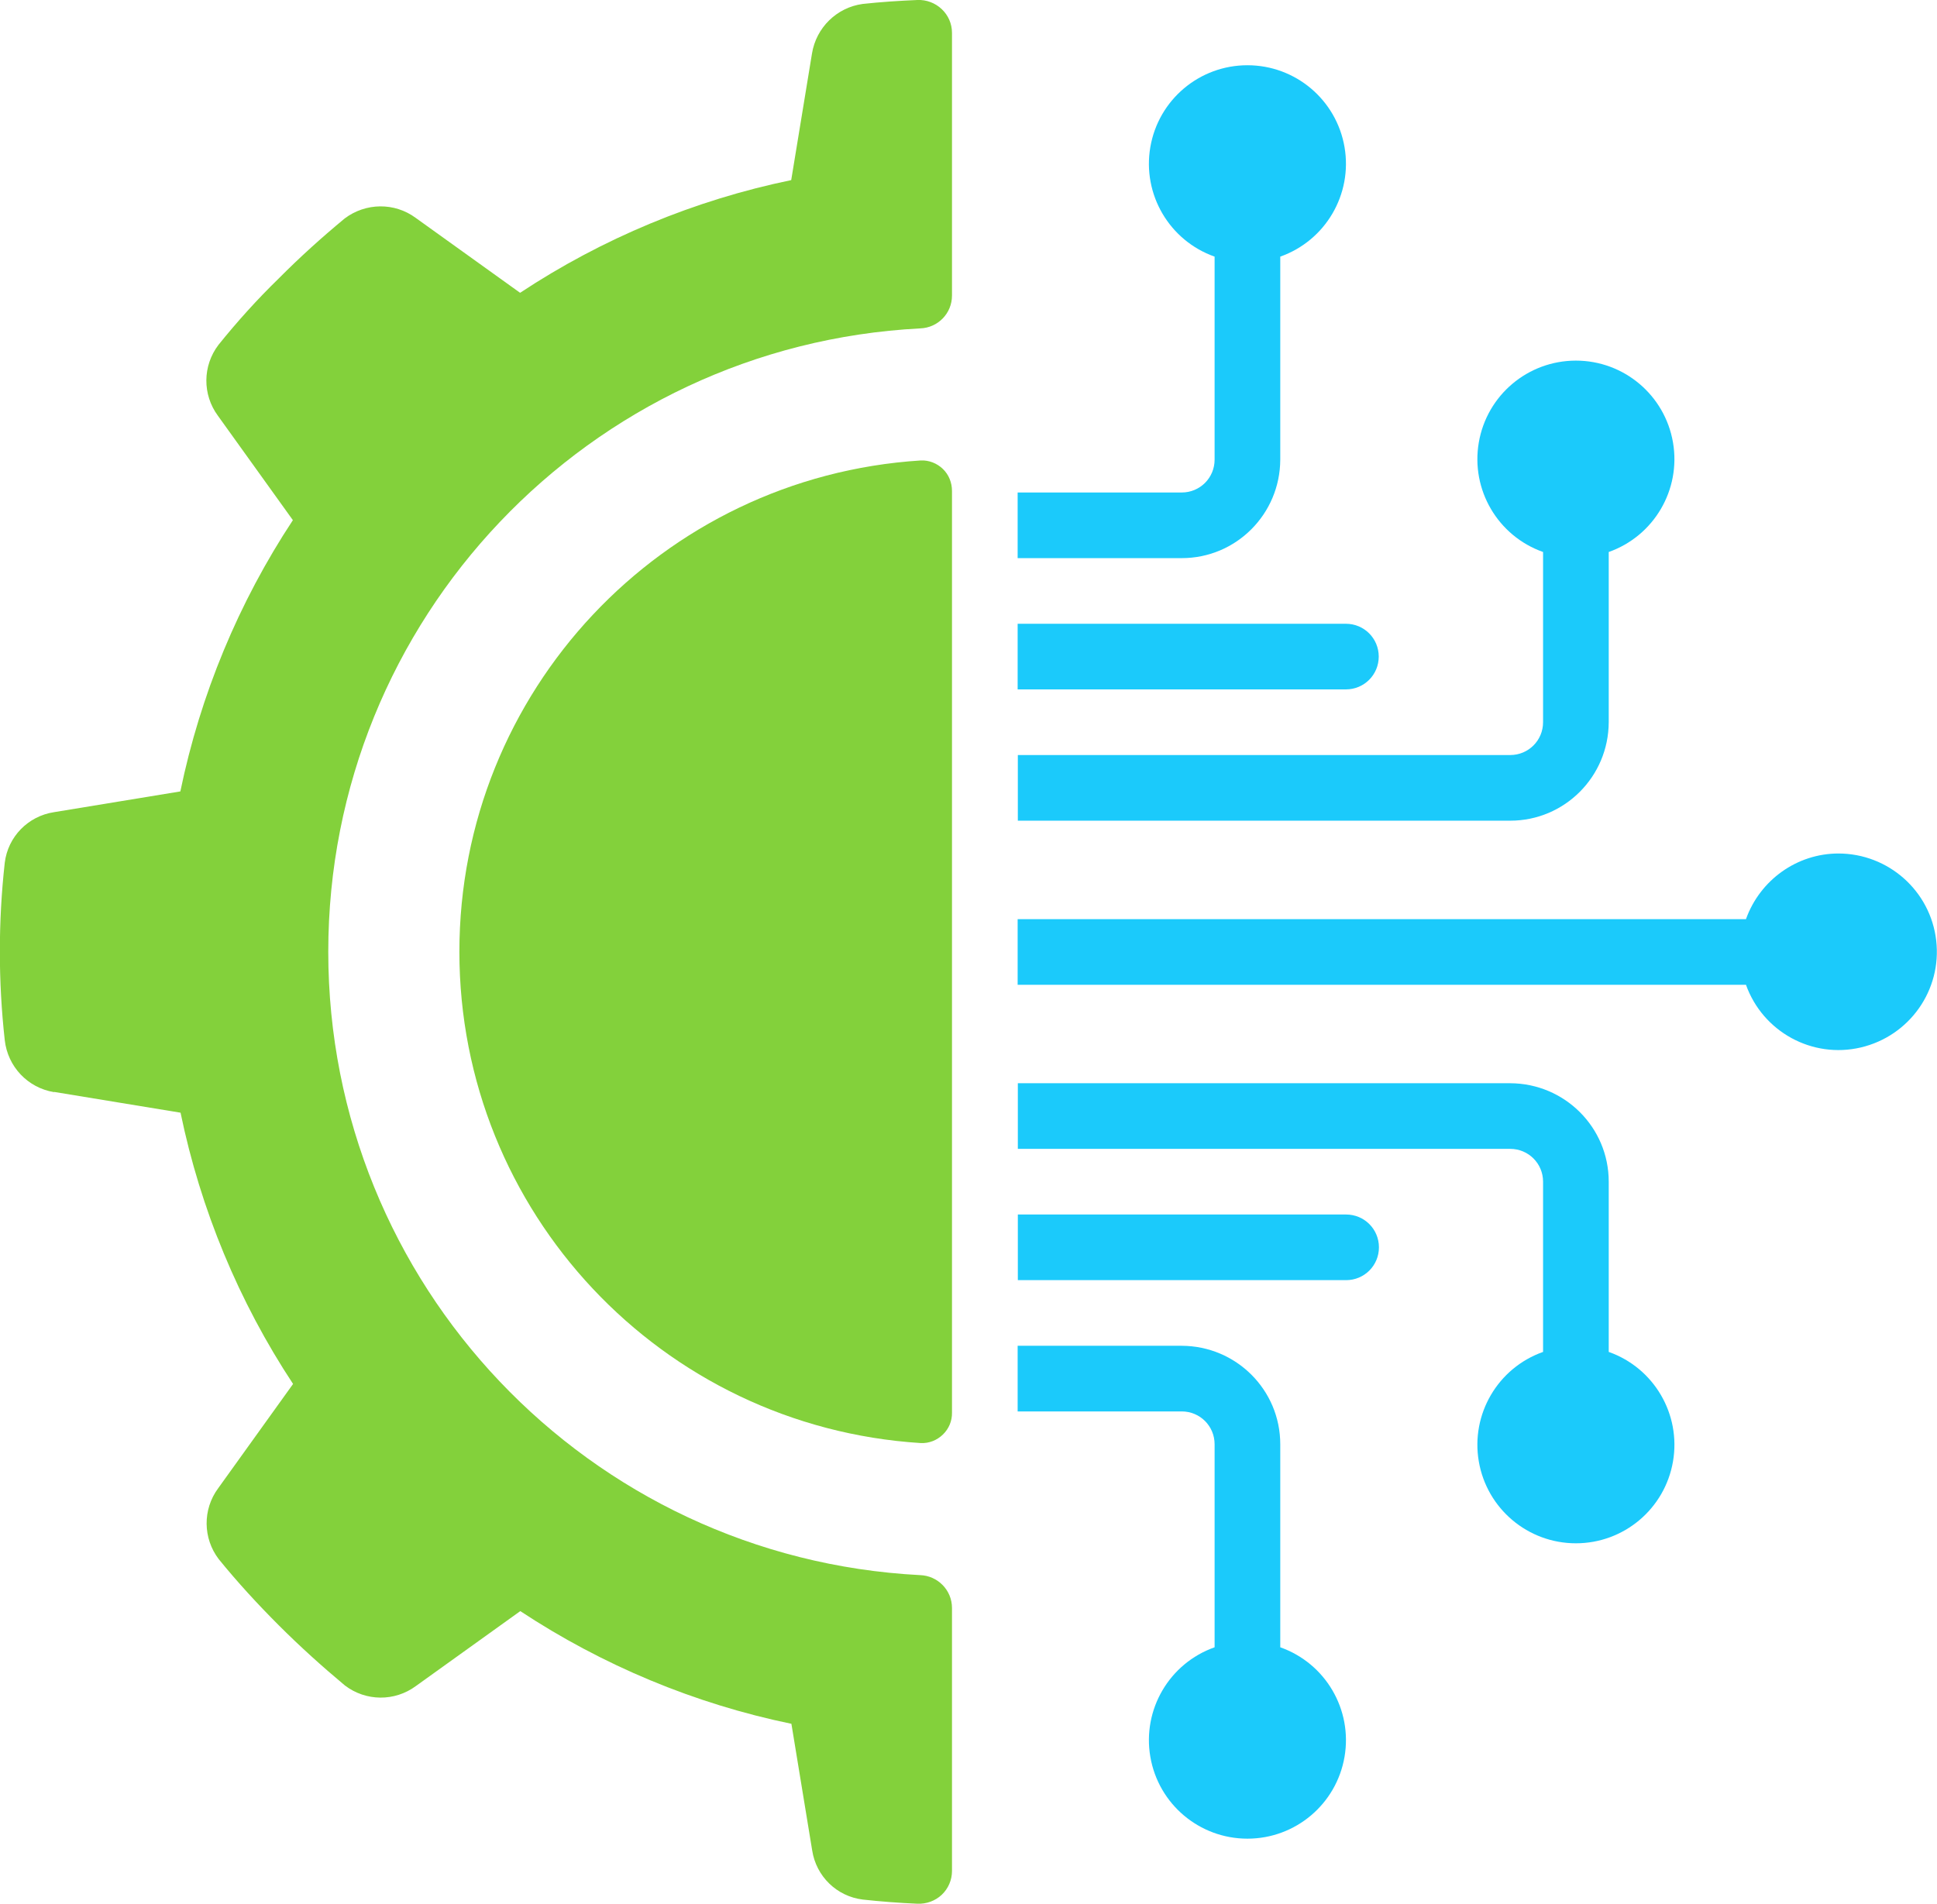
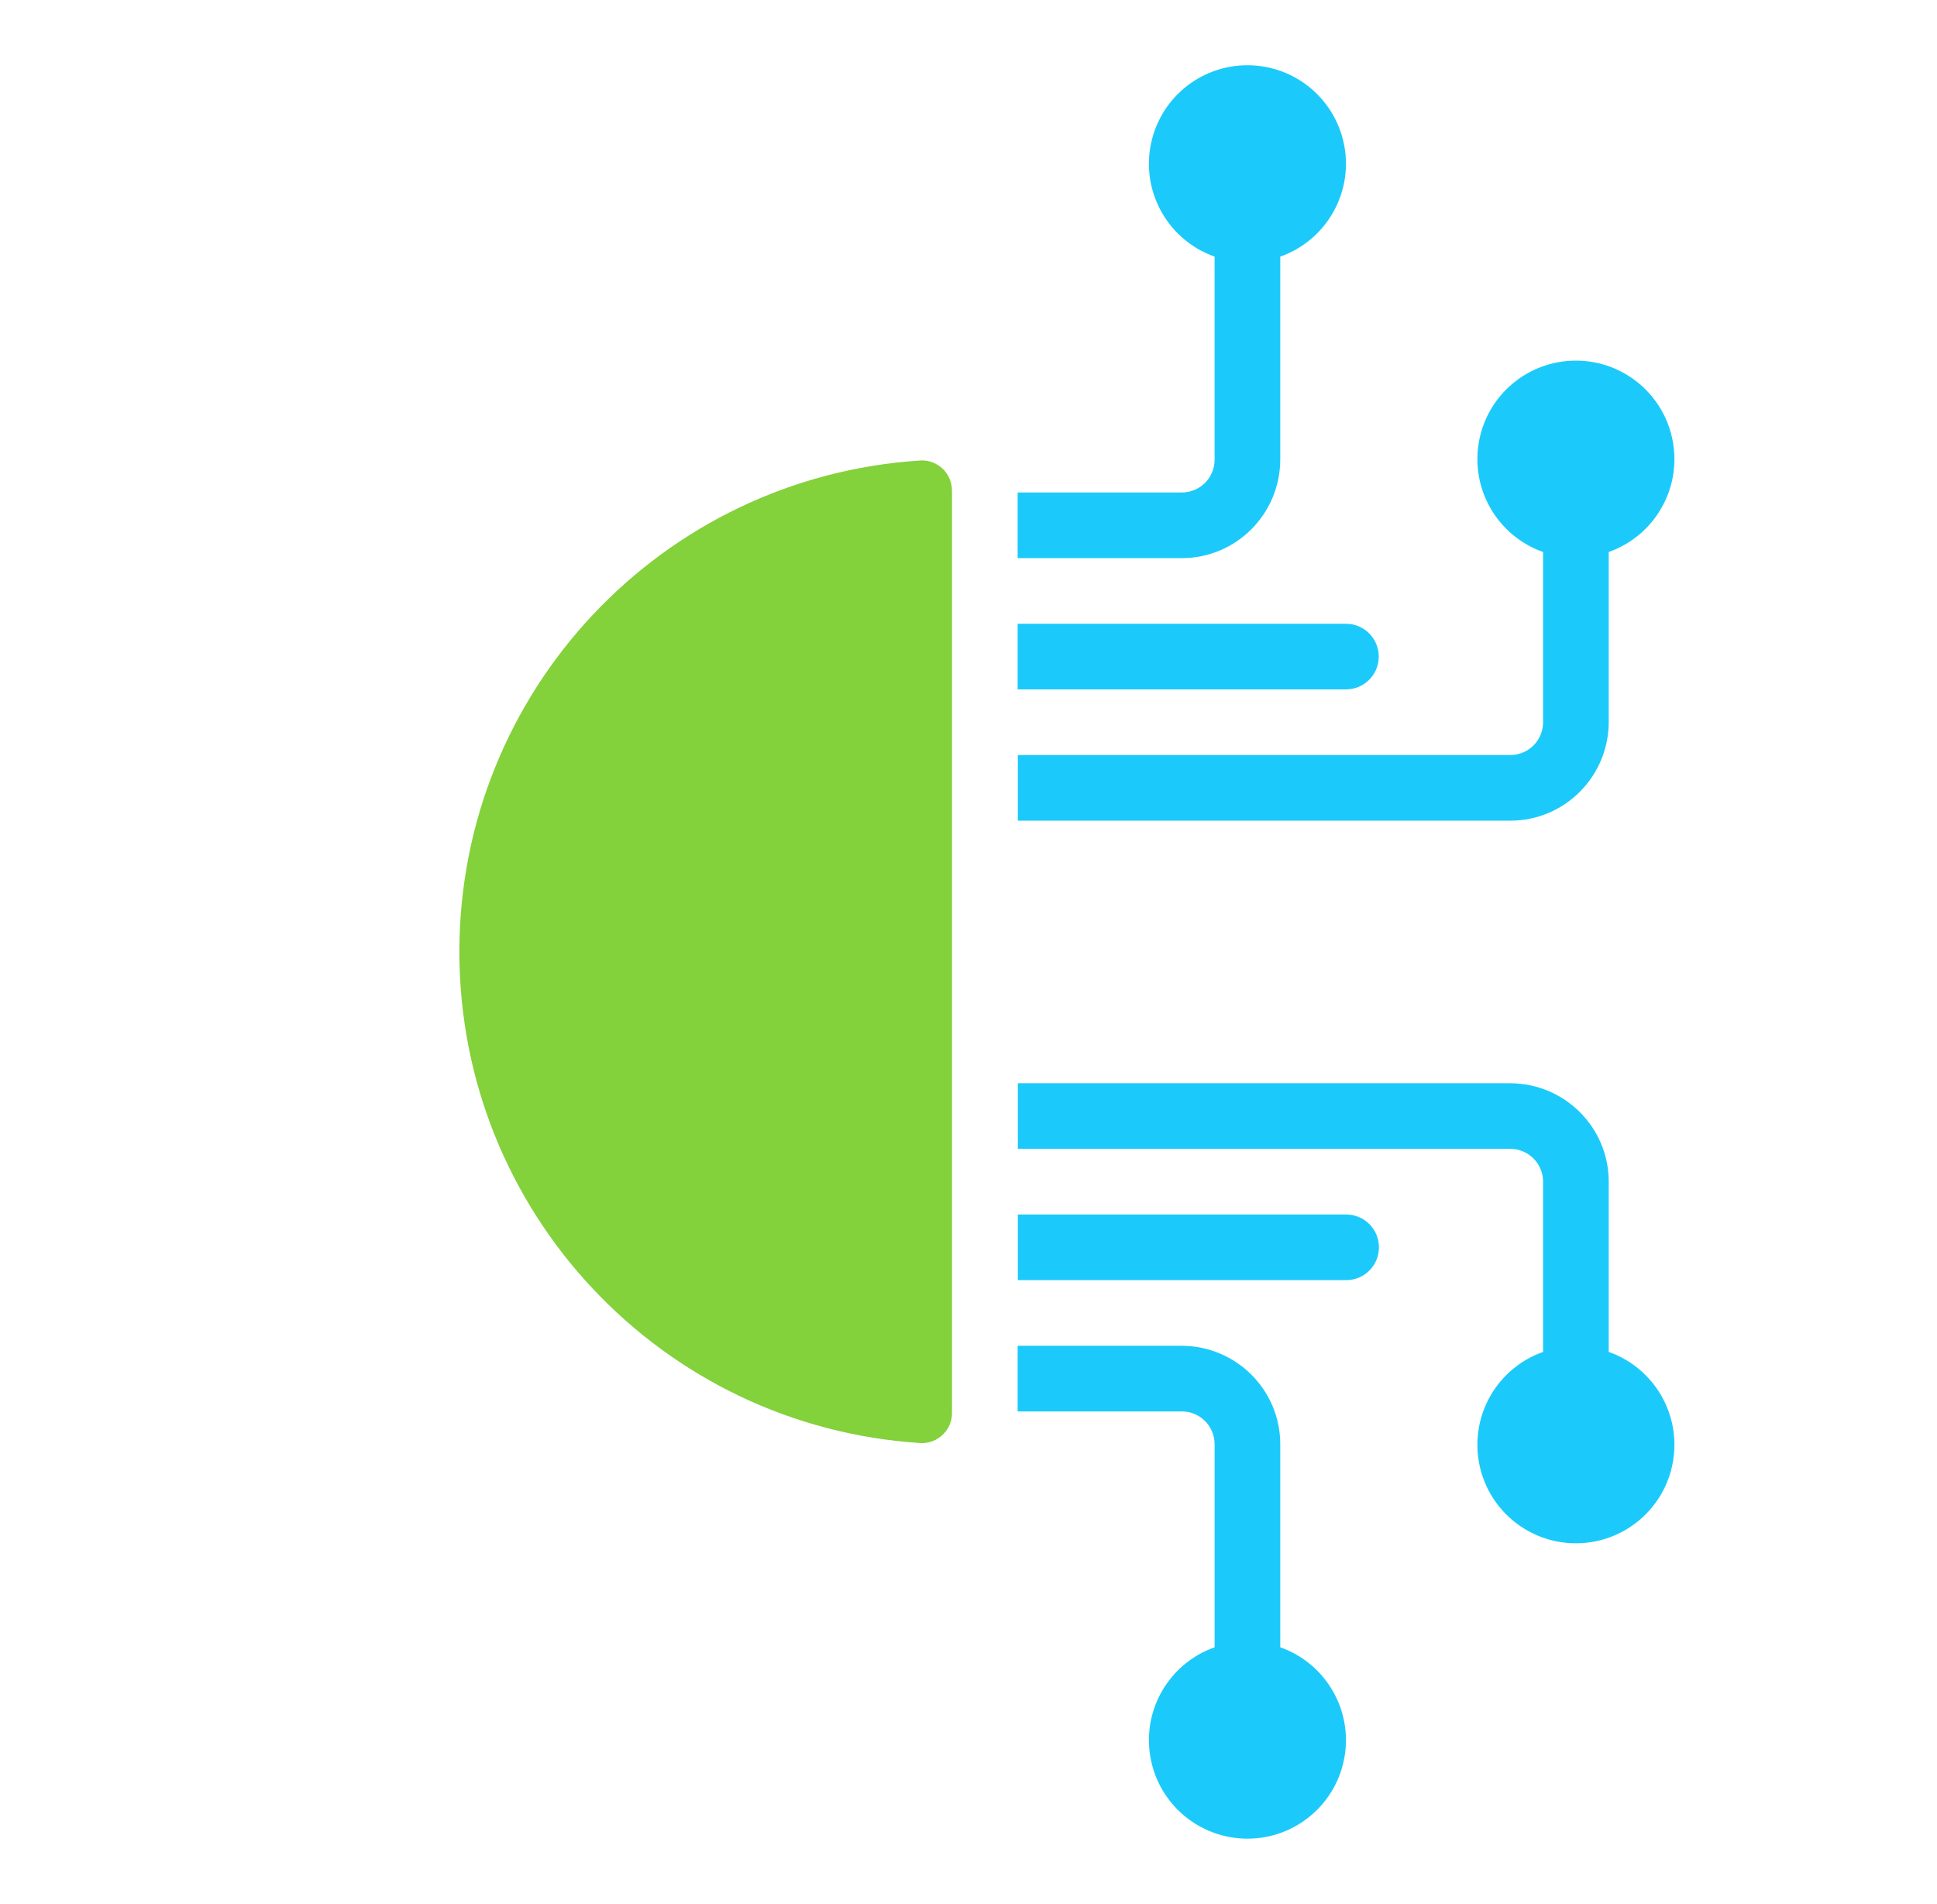
<svg xmlns="http://www.w3.org/2000/svg" id="Layer_2" data-name="Layer 2" viewBox="0 0 97.95 96.29">
  <defs>
    <style>
      .cls-1 {
        fill: #1bcafb;
      }

      .cls-1, .cls-2 {
        stroke-width: 0px;
      }

      .cls-2 {
        fill: #83d13b;
      }
    </style>
  </defs>
  <g id="Layer_1-2" data-name="Layer 1">
    <g id="Page-1">
      <g id="_019---Technology-Engineering" data-name="019---Technology-Engineering">
-         <path id="Shape" class="cls-2" d="M2.74,55.23l6.39,1.05c1.01,4.89,2.94,9.55,5.69,13.72l-3.79,5.28c-.79,1.07-.77,2.53.03,3.58.95,1.17,1.97,2.28,3.04,3.35,1.08,1.08,2.19,2.08,3.34,3.04,1.06.81,2.52.82,3.59.03l5.28-3.79c4.17,2.75,8.82,4.69,13.71,5.7l1.05,6.4c.2,1.31,1.24,2.33,2.56,2.49.91.1,1.83.17,2.76.21.45.02.9-.14,1.23-.45s.52-.75.52-1.2v-13.31c0-.9-.72-1.63-1.61-1.66-16.78-.87-29.93-14.73-29.93-31.53s13.16-30.66,29.93-31.53c.9-.03,1.61-.76,1.61-1.66V1.66c0-.46-.19-.89-.52-1.2S46.85-.02,46.39,0c-.93.04-1.86.1-2.77.2-1.31.18-2.35,1.2-2.56,2.51l-1.05,6.4c-4.89,1.01-9.55,2.95-13.71,5.7l-5.28-3.79c-1.07-.79-2.53-.77-3.59.03-1.16.96-2.28,1.97-3.34,3.04-1.08,1.05-2.09,2.17-3.04,3.35-.81,1.06-.82,2.52-.03,3.59l3.79,5.28c-2.75,4.17-4.68,8.83-5.69,13.72l-6.39,1.05c-1.31.2-2.33,1.24-2.49,2.56-.33,2.98-.33,5.99,0,8.97.15,1.34,1.16,2.41,2.49,2.63h0Z" />
        <path id="Shape-2" data-name="Shape" class="cls-2" d="M46.56,23.29c-13.12.83-23.33,11.71-23.33,24.85s10.21,24.02,23.33,24.85c.42.02.82-.14,1.12-.43s.47-.69.46-1.11V24.83c0-.42-.16-.82-.46-1.11-.3-.29-.71-.45-1.12-.43h0Z" />
        <path id="Shape-3" data-name="Shape" class="cls-1" d="M59.76,24.91h-8.3v3.32h8.3c2.75,0,4.97-2.23,4.98-4.98v-10.27c2.29-.81,3.66-3.15,3.25-5.54s-2.48-4.14-4.91-4.14-4.5,1.75-4.91,4.14c-.41,2.39.96,4.73,3.25,5.54v10.27c0,.92-.74,1.66-1.66,1.66h0Z" />
        <path id="Shape-4" data-name="Shape" class="cls-1" d="M51.46,34.87h16.6c.92,0,1.66-.74,1.66-1.66s-.74-1.66-1.66-1.66h-16.6v3.32Z" />
        <path id="Shape-5" data-name="Shape" class="cls-1" d="M51.46,71.39h8.3c.92,0,1.66.74,1.66,1.66v10.27c-2.29.81-3.66,3.15-3.25,5.54s2.48,4.14,4.91,4.14,4.5-1.75,4.91-4.14c.41-2.39-.96-4.73-3.25-5.54v-10.27c0-2.75-2.23-4.97-4.98-4.98h-8.3v3.32h0Z" />
        <path id="Shape-6" data-name="Shape" class="cls-1" d="M76.37,54.79h-24.9v3.32h24.9c.92,0,1.66.74,1.66,1.66v8.61c-2.29.81-3.66,3.15-3.25,5.54s2.48,4.14,4.91,4.14,4.5-1.75,4.91-4.14c.41-2.39-.96-4.73-3.25-5.54v-8.61c0-2.75-2.23-4.97-4.98-4.98h0Z" />
-         <path id="Shape-7" data-name="Shape" class="cls-1" d="M92.97,43.17c-2.1,0-3.97,1.34-4.68,3.32h-36.83v3.32h36.83c.85,2.38,3.35,3.75,5.81,3.17s4.1-2.9,3.81-5.41c-.29-2.51-2.42-4.4-4.95-4.4h0Z" />
        <path id="Shape-8" data-name="Shape" class="cls-1" d="M69.73,63.09c0-.92-.74-1.66-1.66-1.66h-16.6v3.32h16.6c.92,0,1.66-.74,1.66-1.66Z" />
        <path id="Shape-9" data-name="Shape" class="cls-1" d="M81.35,36.53v-8.61c2.29-.81,3.66-3.15,3.25-5.54-.41-2.39-2.48-4.14-4.91-4.14s-4.5,1.75-4.91,4.14.96,4.73,3.25,5.54v8.61c0,.92-.74,1.66-1.66,1.66h-24.9v3.32h24.9c2.75,0,4.97-2.23,4.98-4.98h0Z" />
      </g>
    </g>
  </g>
</svg>